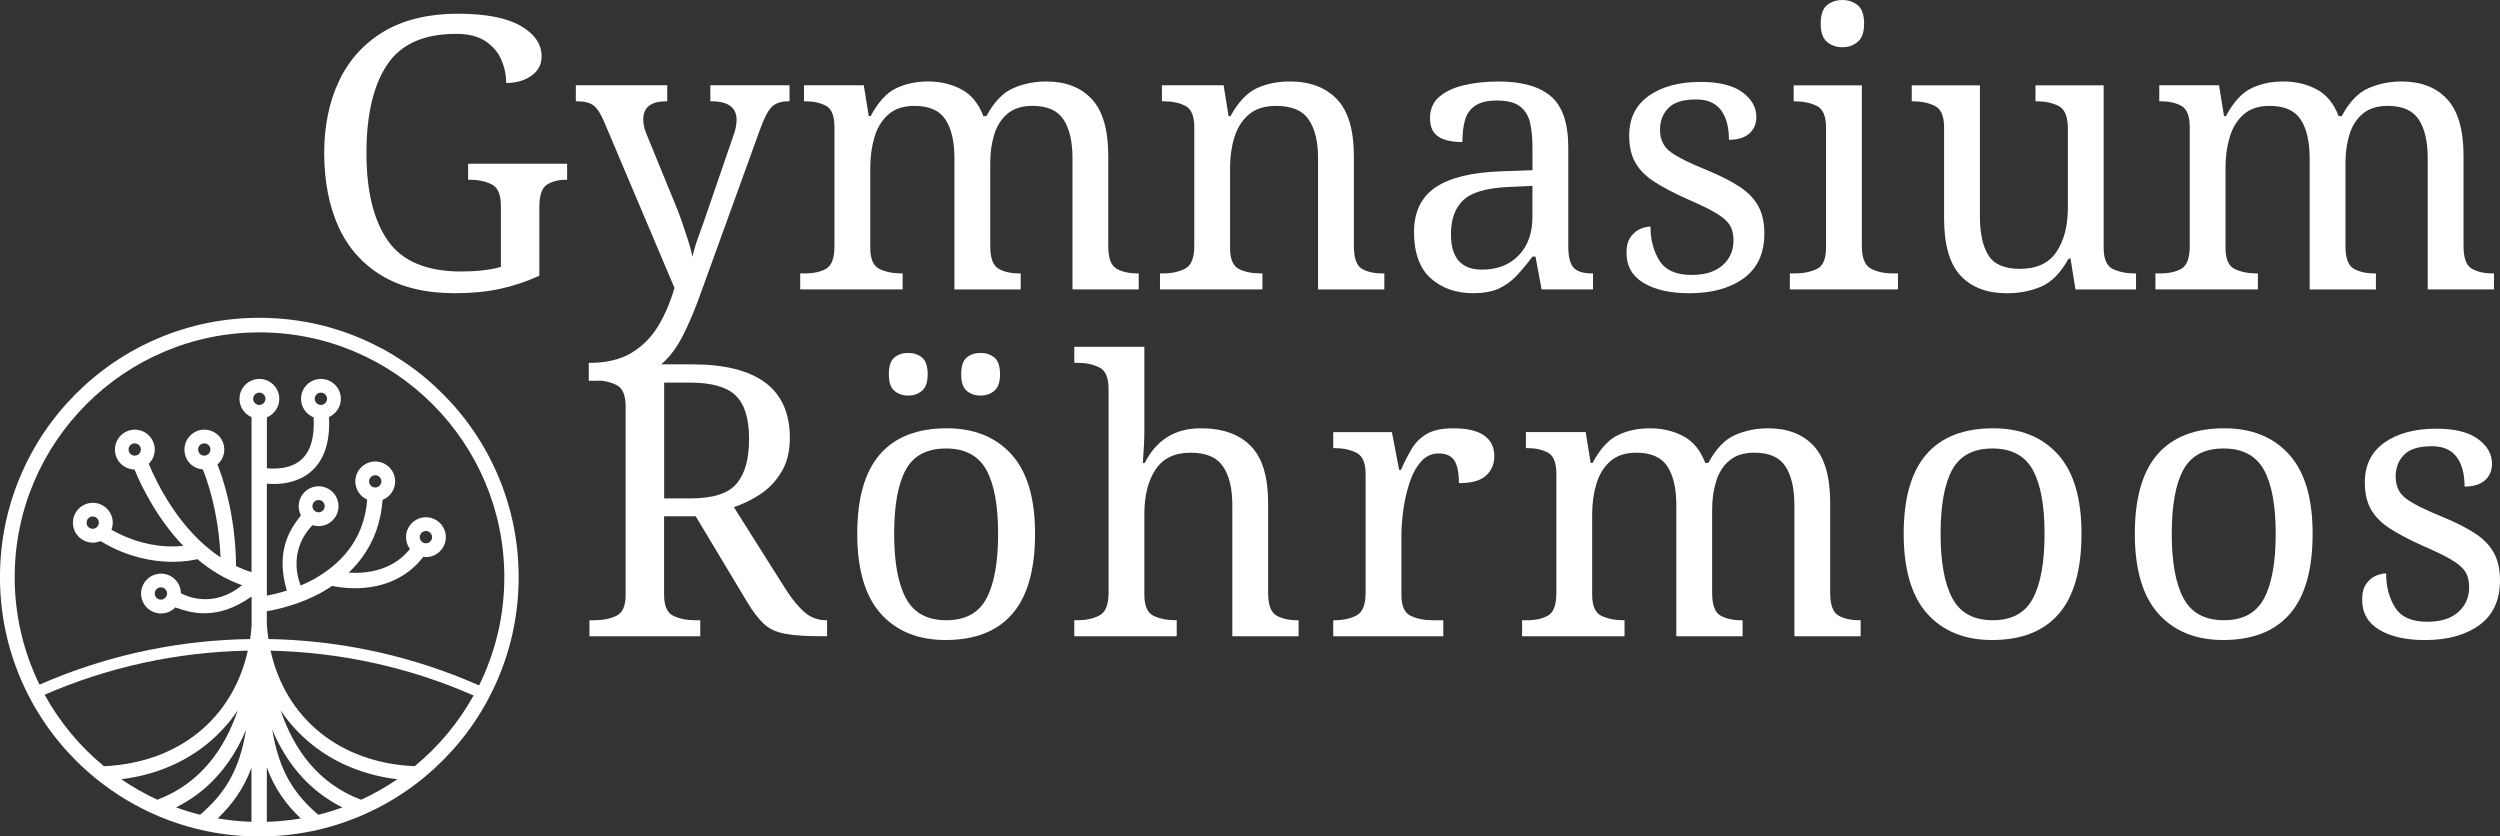
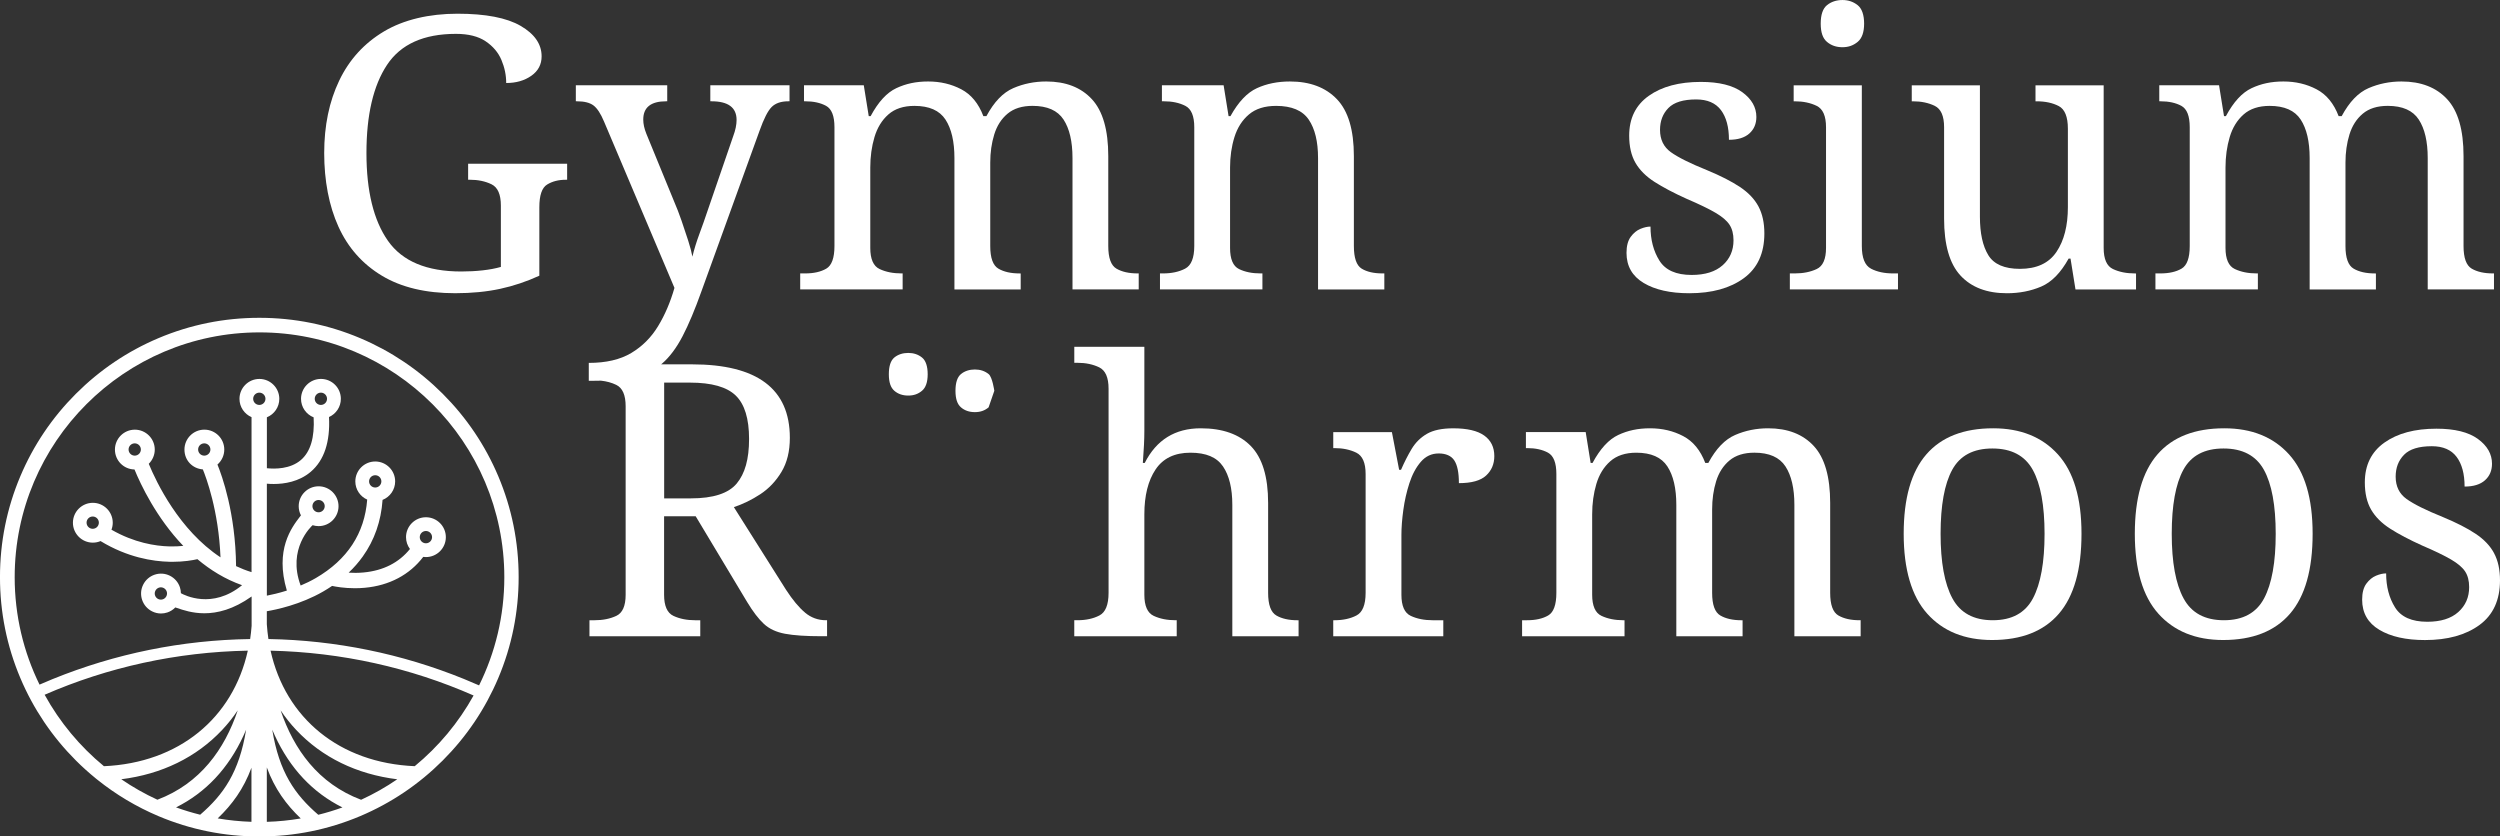
<svg xmlns="http://www.w3.org/2000/svg" id="Ebene_2" data-name="Ebene 2" viewBox="0 0 1342 449.01">
  <rect x="0" y="0" width="1342" height="449.01" fill="#333333" stroke="none" />
  <defs>
    <style> .cls-1 { fill: #fff; } </style>
  </defs>
  <g id="Ebene_1-2" data-name="Ebene 1">
    <g>
      <g>
        <path class="cls-1" d="M251.29,96.48h.82c4.5,0,8.41.82,11.75,2.45,3.34,1.64,5.01,5.45,5.01,11.45v32.91c-2.86.82-6.13,1.43-9.81,1.84-3.68.41-7.5.61-11.45.61-18.53,0-31.65-5.48-39.35-16.46-7.7-10.97-11.55-26.68-11.55-47.12s3.68-36.21,11.04-47.32c7.36-11.11,19.69-16.66,37-16.66,6.68,0,11.99,1.33,15.94,3.99,3.95,2.66,6.78,6,8.48,10.02,1.7,4.02,2.56,8.14,2.56,12.37,5.31,0,9.81-1.29,13.49-3.88,3.68-2.59,5.52-6.06,5.52-10.43,0-6.54-3.75-11.99-11.24-16.35-7.5-4.36-18.81-6.54-33.93-6.54s-28.82,3.17-39.45,9.51c-10.63,6.34-18.64,15.13-24.02,26.37-5.38,11.24-8.07,24.22-8.07,38.94s2.55,28.31,7.67,39.55,12.88,20,23.3,26.27c10.42,6.27,23.54,9.4,39.35,9.4,8.86,0,16.9-.79,24.12-2.35,7.22-1.56,14.24-3.92,21.05-7.05v-36.79c0-6.4,1.4-10.46,4.19-12.16,2.79-1.7,6.1-2.55,9.91-2.55h.82v-8.59h-53.15v8.59Z" />
        <path class="cls-1" d="M611.26,155.36v-8.59h-.61c-4.63,0-8.42-.85-11.34-2.56-2.93-1.7-4.39-5.76-4.39-12.16v-48.24c0-14.03-2.93-24.22-8.79-30.56-5.86-6.34-14.04-9.51-24.53-9.51-6.27,0-12.16,1.19-17.68,3.58-5.52,2.39-10.32,7.39-14.41,15.02h-1.64c-2.59-6.81-6.54-11.62-11.86-14.41-5.31-2.79-11.24-4.19-17.78-4.19s-11.96,1.19-17.07,3.58c-5.11,2.39-9.71,7.39-13.8,15.02h-1.02l-2.66-16.56h-32.09v8.59h.61c4.5,0,8.24.82,11.24,2.45,3,1.64,4.5,5.45,4.5,11.45v63.78c0,6.41-1.47,10.46-4.39,12.16-2.93,1.71-6.71,2.56-11.34,2.56h-2.66v8.59h54.99v-8.59h-.61c-4.5,0-8.42-.78-11.75-2.35-3.34-1.56-5.01-5.35-5.01-11.34v-43.13c0-5.86.75-11.31,2.25-16.35,1.5-5.04,3.99-9.1,7.46-12.16,3.47-3.07,8.14-4.6,14-4.6,7.9,0,13.46,2.45,16.66,7.36,3.2,4.91,4.8,11.79,4.8,20.65v70.52h35.57v-8.59h-.61c-4.63,0-8.42-.85-11.34-2.56-2.93-1.7-4.39-5.76-4.39-12.16v-44.77c0-5.45.72-10.49,2.15-15.13,1.43-4.63,3.81-8.35,7.15-11.14,3.34-2.79,7.8-4.19,13.39-4.19,7.9,0,13.46,2.45,16.66,7.36,3.2,4.91,4.8,11.79,4.8,20.65v70.52h35.57Z" />
        <path class="cls-1" d="M743.11,155.36v-8.59h-1.02c-4.63,0-8.35-.85-11.14-2.56-2.79-1.7-4.19-5.76-4.19-12.16v-48.24c0-14.03-3.03-24.22-9.1-30.56-6.07-6.34-14.48-9.51-25.25-9.51-6.54,0-12.44,1.19-17.68,3.58-5.25,2.39-9.98,7.39-14.21,15.02h-1.02l-2.66-16.56h-33.12v8.59h1.02c4.5,0,8.35.82,11.55,2.45,3.2,1.64,4.8,5.45,4.8,11.45v63.78c0,6.41-1.64,10.46-4.91,12.16-3.27,1.71-7.22,2.56-11.86,2.56h-1.64v8.59h54.99v-8.59h-1.02c-4.5,0-8.35-.78-11.55-2.35-3.2-1.56-4.8-5.35-4.8-11.34v-43.13c0-5.86.78-11.31,2.35-16.35,1.57-5.04,4.16-9.1,7.77-12.16,3.61-3.07,8.48-4.6,14.62-4.6,8.31,0,14.14,2.45,17.48,7.36,3.34,4.91,5.01,11.79,5.01,20.65v70.52h35.57Z" />
-         <path class="cls-1" d="M824.26,137.78l3.27,17.58h27.6v-8.59h-.61c-4.63,0-7.9-1.02-9.81-3.07-1.91-2.04-2.86-5.93-2.86-11.65v-52.94c0-12.95-3.1-22.08-9.3-27.39-6.2-5.31-15.57-7.97-28.11-7.97-6.68,0-12.81.65-18.4,1.94-5.59,1.3-10.05,3.37-13.39,6.23-3.34,2.86-5.01,6.68-5.01,11.45s1.46,7.94,4.39,9.91c2.93,1.98,7.26,2.96,12.98,2.96,0-4.36.44-8.21,1.33-11.55.88-3.34,2.69-5.96,5.42-7.87,2.72-1.91,6.68-2.86,11.86-2.86,5.59,0,9.74,1.09,12.47,3.27,2.72,2.18,4.5,5.15,5.31,8.89.82,3.75,1.23,8.07,1.23,12.98v12.26l-16.97.61c-15.67.55-27.36,3.41-35.06,8.59-7.7,5.18-11.55,13.22-11.55,24.12s3,19.42,8.99,24.73c6,5.31,13.56,7.97,22.69,7.97,5.72,0,10.39-.85,14-2.56,3.61-1.7,6.78-4.02,9.51-6.95,2.72-2.93,5.52-6.3,8.38-10.12h1.64ZM795.43,144.73c-11.04,0-16.56-6.34-16.56-19.01,0-8.04,2.21-14.14,6.64-18.3,4.43-4.16,12.43-6.51,24.02-7.05l13.08-.61v16.56c0,8.72-2.45,15.64-7.36,20.75-4.91,5.11-11.52,7.67-19.83,7.67Z" />
        <path class="cls-1" d="M924.72,142.38c-3.88,3.48-9.44,5.21-16.66,5.21-8.31,0-14.07-2.56-17.27-7.67-3.2-5.11-4.8-11.21-4.8-18.29-1.64,0-3.44.41-5.42,1.23-1.98.82-3.71,2.25-5.21,4.29-1.5,2.04-2.25,4.91-2.25,8.59,0,7.09,3.07,12.47,9.2,16.15,6.13,3.68,14.31,5.52,24.53,5.52,12.13,0,21.87-2.69,29.23-8.07,7.36-5.38,11.04-13.39,11.04-24.02,0-5.72-1.06-10.56-3.17-14.51-2.11-3.95-5.42-7.43-9.91-10.42-4.5-3-10.36-6-17.58-8.99-9.13-3.68-15.64-6.92-19.52-9.71-3.88-2.79-5.83-6.78-5.83-11.96,0-4.77,1.5-8.69,4.5-11.75,3-3.07,7.97-4.6,14.92-4.6,5.99,0,10.42,1.91,13.29,5.72,2.86,3.82,4.29,9.13,4.29,15.94,4.77,0,8.41-1.12,10.94-3.37,2.52-2.25,3.78-5.21,3.78-8.89,0-5.18-2.52-9.61-7.56-13.29-5.04-3.68-12.47-5.52-22.28-5.52-11.58,0-20.89,2.49-27.9,7.46-7.02,4.98-10.53,12.1-10.53,21.36,0,5.86,1.12,10.73,3.37,14.62,2.25,3.88,5.65,7.29,10.22,10.22,4.56,2.93,10.32,5.96,17.27,9.1,6.68,2.86,11.82,5.35,15.43,7.46,3.61,2.11,6.13,4.26,7.56,6.44,1.43,2.18,2.15,4.98,2.15,8.38,0,5.45-1.94,9.91-5.83,13.39Z" />
        <path class="cls-1" d="M980.73,22.49c2.25,1.91,5.01,2.86,8.28,2.86s5.86-.95,8.18-2.86c2.32-1.91,3.47-5.18,3.47-9.81s-1.16-8.07-3.47-9.91c-2.32-1.84-5.04-2.76-8.18-2.76s-6.03.92-8.28,2.76c-2.25,1.84-3.37,5.15-3.37,9.91s1.12,7.91,3.37,9.81Z" />
        <path class="cls-1" d="M1004.34,144.21c-3.27-1.7-4.91-5.76-4.91-12.16V45.79h-36.59v8.59h.61c4.5,0,8.41.82,11.75,2.45,3.34,1.64,5.01,5.45,5.01,11.45v64.8c0,6-1.67,9.78-5.01,11.34-3.34,1.57-7.26,2.35-11.75,2.35h-2.66v8.59h58.05v-8.59h-2.66c-4.63,0-8.59-.85-11.86-2.56Z" />
        <path class="cls-1" d="M1038.58,56.83c3.34,1.64,5.01,5.45,5.01,11.45v49.06c0,14.04,2.93,24.22,8.79,30.56,5.86,6.34,14.17,9.51,24.94,9.51,6.68,0,12.81-1.19,18.4-3.58,5.59-2.38,10.49-7.39,14.72-15.02h1.02l2.66,16.56h32.5v-8.59h-.61c-4.5,0-8.42-.78-11.75-2.35-3.34-1.56-5.01-5.35-5.01-11.34V45.79h-36.59v8.59h.61c4.63,0,8.59.85,11.86,2.55,3.27,1.71,4.91,5.76,4.91,12.16v42.11c0,9.95-2.04,17.96-6.13,24.02-4.09,6.07-10.63,9.1-19.62,9.1-8.31,0-13.97-2.45-16.97-7.36-3-4.91-4.5-11.79-4.5-20.65V45.79h-36.59v8.59h.61c4.5,0,8.41.82,11.75,2.45Z" />
        <path class="cls-1" d="M1212.02,146.77h-.61c-4.5,0-8.42-.78-11.75-2.35-3.34-1.56-5.01-5.35-5.01-11.34v-43.13c0-5.86.75-11.31,2.25-16.35,1.5-5.04,3.99-9.1,7.46-12.16,3.47-3.07,8.14-4.6,14-4.6,7.9,0,13.46,2.45,16.66,7.36,3.2,4.91,4.8,11.79,4.8,20.65v70.52h35.57v-8.59h-.61c-4.63,0-8.42-.85-11.34-2.56-2.93-1.7-4.39-5.76-4.39-12.16v-44.77c0-5.45.72-10.49,2.15-15.13,1.43-4.63,3.81-8.35,7.15-11.14,3.34-2.79,7.8-4.19,13.39-4.19,7.9,0,13.46,2.45,16.66,7.36,3.2,4.91,4.8,11.79,4.8,20.65v70.52h35.57v-8.59h-.61c-4.63,0-8.42-.85-11.34-2.56-2.93-1.7-4.39-5.76-4.39-12.16v-48.24c0-14.03-2.93-24.22-8.79-30.56-5.86-6.34-14.04-9.51-24.53-9.51-6.27,0-12.16,1.19-17.68,3.58-5.52,2.39-10.32,7.39-14.41,15.02h-1.64c-2.59-6.81-6.54-11.62-11.86-14.41-5.31-2.79-11.24-4.19-17.78-4.19s-11.96,1.19-17.07,3.58c-5.11,2.39-9.71,7.39-13.8,15.02h-1.02l-2.66-16.56h-32.09v8.59h.61c4.5,0,8.24.82,11.24,2.45,3,1.64,4.5,5.45,4.5,11.45v63.78c0,6.41-1.47,10.46-4.4,12.16-2.93,1.71-6.71,2.56-11.35,2.56h-2.66v8.59h54.99v-8.59Z" />
        <path class="cls-1" d="M432.16,328.85c-3.27-2.72-6.68-6.81-10.22-12.26l-28-44.36c4.91-1.64,9.64-3.95,14.21-6.95,4.56-3,8.35-6.98,11.34-11.96,3-4.97,4.5-11.07,4.5-18.29,0-26.3-17.51-39.45-52.53-39.45h-16.58c.19-.15.38-.3.57-.46,4.02-3.48,7.67-8.35,10.94-14.62,3.27-6.27,6.68-14.38,10.22-24.33l31.07-85.85c2.32-6.54,4.5-10.83,6.54-12.88,2.04-2.04,5.04-3.07,8.99-3.07h.61v-8.59h-42.52v8.59h.61c8.99,0,13.49,3.34,13.49,10.02,0,2.59-.61,5.52-1.84,8.79l-13.7,39.86c-1.36,4.09-2.83,8.25-4.4,12.47-1.57,4.23-2.83,8.31-3.78,12.26-.41-2.32-1.16-5.18-2.25-8.59-1.09-3.4-2.28-6.98-3.58-10.73-1.3-3.75-2.63-7.19-3.99-10.32l-14.92-36.39c-1.09-2.72-1.64-5.24-1.64-7.56,0-6.54,4.09-9.81,12.26-9.81h.61v-8.59h-49.06v8.59h.61c3.95,0,6.91.75,8.89,2.25,1.97,1.5,3.85,4.36,5.62,8.59l37.82,89.33c-2.18,7.63-5.11,14.48-8.79,20.54-3.68,6.06-8.48,10.87-14.41,14.41-5.93,3.54-13.53,5.31-22.79,5.31v9.61h1.84c1.62,0,3.17-.03,4.69-.07,3.06.32,5.81,1.08,8.25,2.27,3.34,1.64,5.01,5.45,5.01,11.45v101.19c0,6-1.67,9.78-5.01,11.34-3.34,1.57-7.26,2.35-11.75,2.35h-2.66v8.59h59.48v-8.59h-2.66c-4.5,0-8.42-.78-11.75-2.35-3.34-1.56-5.01-5.35-5.01-11.34v-42.11h16.97l27.6,45.99c3.13,5.18,6.13,9.1,8.99,11.75,2.86,2.66,6.64,4.43,11.34,5.31,4.7.89,11.28,1.33,19.73,1.33h2.86v-8.59h-.61c-4.23,0-7.97-1.36-11.24-4.09ZM370.83,267.53h-14.31v-62.14h13.9c11.58,0,19.76,2.32,24.53,6.95,4.77,4.63,7.15,12.4,7.15,23.3s-2.22,18.6-6.64,23.92c-4.43,5.31-12.64,7.97-24.63,7.97Z" />
-         <path class="cls-1" d="M533.75,209.78c2.04-1.7,3.07-4.67,3.07-8.89s-1.02-7.36-3.07-8.99c-2.04-1.64-4.5-2.45-7.36-2.45s-5.49.82-7.46,2.45c-1.98,1.64-2.96,4.63-2.96,8.99s.99,7.19,2.96,8.89c1.97,1.71,4.46,2.56,7.46,2.56s5.31-.85,7.36-2.56Z" />
+         <path class="cls-1" d="M533.75,209.78s-1.02-7.36-3.07-8.99c-2.04-1.64-4.5-2.45-7.36-2.45s-5.49.82-7.46,2.45c-1.98,1.64-2.96,4.63-2.96,8.99s.99,7.19,2.96,8.89c1.97,1.71,4.46,2.56,7.46,2.56s5.31-.85,7.36-2.56Z" />
        <path class="cls-1" d="M494.91,209.78c2.04-1.7,3.07-4.67,3.07-8.89s-1.02-7.36-3.07-8.99c-2.04-1.64-4.5-2.45-7.36-2.45s-5.49.82-7.46,2.45c-1.98,1.64-2.96,4.63-2.96,8.99s.99,7.19,2.96,8.89c1.97,1.71,4.46,2.56,7.46,2.56s5.31-.85,7.36-2.56Z" />
-         <path class="cls-1" d="M508.2,229.91c-15.81,0-27.77,4.67-35.87,14-8.11,9.34-12.16,23.54-12.16,42.62s4.22,33.52,12.67,42.93c8.45,9.4,20.03,14.1,34.75,14.1,15.81,0,27.77-4.7,35.87-14.1,8.11-9.4,12.16-23.71,12.16-42.93s-4.23-33.28-12.67-42.62c-8.45-9.33-20.03-14-34.75-14ZM529.56,321.19c-4.16,7.84-11.34,11.75-21.57,11.75s-17.45-3.92-21.67-11.75c-4.23-7.84-6.34-19.38-6.34-34.65s2.08-26.71,6.23-34.34c4.16-7.63,11.34-11.45,21.57-11.45s17.44,3.82,21.67,11.45c4.22,7.63,6.34,19.08,6.34,34.34s-2.08,26.81-6.23,34.65Z" />
        <path class="cls-1" d="M685.12,330.38c-2.93-1.7-4.39-5.76-4.39-12.16v-48.24c0-14.03-3.1-24.22-9.3-30.56-6.2-6.34-15.16-9.51-26.88-9.51-13.77,0-23.78,6.2-30.05,18.6h-1.02c.27-3.81.48-7.05.61-9.71.13-2.66.2-5.21.2-7.67v-44.97h-37.61v8.59h1.64c4.5,0,8.41.82,11.75,2.45,3.34,1.64,5.01,5.45,5.01,11.45v109.57c0,6.41-1.64,10.46-4.91,12.16-3.27,1.71-7.22,2.56-11.86,2.56h-1.64v8.59h54.99v-8.59h-.61c-4.5,0-8.42-.78-11.75-2.35-3.34-1.56-5.01-5.35-5.01-11.34v-43.13c0-10.08,2.01-18.12,6.03-24.12,4.02-6,10.25-8.99,18.7-8.99s14.14,2.45,17.48,7.36c3.34,4.91,5.01,11.79,5.01,20.65v70.52h35.57v-8.59h-.61c-4.63,0-8.42-.85-11.34-2.56Z" />
        <path class="cls-1" d="M796.73,233.8c-3.61-2.59-9.17-3.88-16.66-3.88-6,0-10.7.99-14.1,2.96-3.41,1.98-6.13,4.67-8.18,8.07-2.04,3.41-3.95,7.15-5.72,11.24h-1.02l-3.88-20.24h-31.48v8.59h.61c4.5,0,8.41.82,11.75,2.45,3.34,1.64,5.01,5.45,5.01,11.45v63.78c0,6.41-1.64,10.46-4.91,12.16-3.27,1.71-7.22,2.56-11.86,2.56h-.61v8.59h59.08v-8.59h-5.72c-4.5,0-8.42-.78-11.75-2.35-3.34-1.56-5.01-5.35-5.01-11.34v-32.09c0-3.95.34-8.41,1.02-13.39.68-4.97,1.77-9.78,3.27-14.41,1.5-4.63,3.54-8.45,6.13-11.45,2.59-3,5.79-4.5,9.61-4.5s6.75,1.26,8.38,3.78c1.64,2.52,2.45,6.58,2.45,12.16,6.81,0,11.68-1.36,14.62-4.09,2.93-2.72,4.39-6.2,4.39-10.43,0-4.77-1.81-8.45-5.42-11.04Z" />
        <path class="cls-1" d="M986.83,330.38c-2.93-1.7-4.39-5.76-4.39-12.16v-48.24c0-14.03-2.93-24.22-8.79-30.56-5.86-6.34-14.04-9.51-24.53-9.51-6.27,0-12.16,1.19-17.68,3.58-5.52,2.39-10.32,7.39-14.41,15.02h-1.64c-2.59-6.81-6.54-11.62-11.86-14.41-5.31-2.79-11.24-4.19-17.78-4.19s-11.96,1.19-17.07,3.58c-5.11,2.39-9.71,7.39-13.8,15.02h-1.02l-2.66-16.56h-32.09v8.59h.61c4.5,0,8.24.82,11.24,2.45,3,1.64,4.5,5.45,4.5,11.45v63.78c0,6.41-1.47,10.46-4.39,12.16-2.93,1.71-6.71,2.56-11.35,2.56h-2.66v8.59h54.99v-8.59h-.61c-4.5,0-8.42-.78-11.75-2.35-3.34-1.56-5.01-5.35-5.01-11.34v-43.13c0-5.86.75-11.31,2.25-16.35,1.5-5.04,3.99-9.1,7.46-12.16,3.47-3.07,8.14-4.6,14-4.6,7.9,0,13.46,2.45,16.66,7.36,3.2,4.91,4.8,11.79,4.8,20.65v70.52h35.57v-8.59h-.61c-4.63,0-8.42-.85-11.34-2.56-2.93-1.7-4.39-5.76-4.39-12.16v-44.77c0-5.45.72-10.49,2.15-15.13,1.43-4.63,3.81-8.35,7.15-11.14,3.34-2.79,7.8-4.19,13.39-4.19,7.9,0,13.46,2.45,16.66,7.36,3.2,4.91,4.8,11.79,4.8,20.65v70.52h35.57v-8.59h-.61c-4.63,0-8.42-.85-11.34-2.56Z" />
        <path class="cls-1" d="M1069.93,229.91c-15.81,0-27.77,4.67-35.87,14-8.11,9.34-12.16,23.54-12.16,42.62s4.22,33.52,12.67,42.93c8.45,9.4,20.03,14.1,34.75,14.1,15.81,0,27.77-4.7,35.87-14.1,8.11-9.4,12.16-23.71,12.16-42.93s-4.23-33.28-12.67-42.62c-8.45-9.33-20.03-14-34.75-14ZM1091.29,321.19c-4.16,7.84-11.34,11.75-21.57,11.75s-17.45-3.92-21.67-11.75c-4.23-7.84-6.34-19.38-6.34-34.65s2.08-26.71,6.23-34.34c4.16-7.63,11.34-11.45,21.57-11.45s17.44,3.82,21.67,11.45c4.22,7.63,6.34,19.08,6.34,34.34s-2.08,26.81-6.23,34.65Z" />
        <path class="cls-1" d="M1194,229.91c-15.81,0-27.77,4.67-35.87,14-8.11,9.34-12.16,23.54-12.16,42.62s4.22,33.52,12.67,42.93c8.45,9.4,20.03,14.1,34.75,14.1,15.81,0,27.77-4.7,35.87-14.1,8.11-9.4,12.16-23.71,12.16-42.93s-4.23-33.28-12.67-42.62c-8.45-9.33-20.03-14-34.75-14ZM1215.37,321.19c-4.16,7.84-11.34,11.75-21.57,11.75s-17.45-3.92-21.67-11.75c-4.23-7.84-6.34-19.38-6.34-34.65s2.08-26.71,6.23-34.34c4.16-7.63,11.34-11.45,21.57-11.45s17.44,3.82,21.67,11.45c4.22,7.63,6.34,19.08,6.34,34.34s-2.08,26.81-6.23,34.65Z" />
        <path class="cls-1" d="M1338.83,296.96c-2.11-3.95-5.42-7.43-9.91-10.42-4.5-3-10.36-6-17.58-8.99-9.13-3.68-15.64-6.92-19.52-9.71-3.88-2.79-5.83-6.78-5.83-11.96,0-4.77,1.5-8.69,4.5-11.75,3-3.07,7.97-4.6,14.92-4.6,5.99,0,10.42,1.91,13.29,5.72,2.86,3.82,4.29,9.13,4.29,15.94,4.77,0,8.41-1.12,10.94-3.37,2.52-2.25,3.78-5.21,3.78-8.89,0-5.18-2.52-9.61-7.56-13.29-5.04-3.68-12.47-5.52-22.28-5.52-11.58,0-20.89,2.49-27.9,7.46-7.02,4.98-10.53,12.1-10.53,21.36,0,5.86,1.12,10.73,3.37,14.62,2.25,3.88,5.65,7.29,10.22,10.22,4.56,2.93,10.32,5.96,17.27,9.1,6.68,2.86,11.82,5.35,15.43,7.46,3.61,2.11,6.13,4.26,7.56,6.44,1.43,2.18,2.15,4.98,2.15,8.38,0,5.45-1.94,9.91-5.83,13.39-3.88,3.48-9.44,5.21-16.66,5.21-8.31,0-14.07-2.56-17.27-7.67-3.2-5.11-4.8-11.21-4.8-18.29-1.64,0-3.44.41-5.42,1.23-1.98.82-3.71,2.25-5.21,4.29-1.5,2.04-2.25,4.91-2.25,8.59,0,7.09,3.07,12.47,9.2,16.15,6.13,3.68,14.31,5.52,24.53,5.52,12.13,0,21.87-2.69,29.23-8.07,7.36-5.38,11.04-13.39,11.04-24.02,0-5.72-1.06-10.56-3.17-14.51Z" />
      </g>
      <path class="cls-1" d="M267.47,255.62c-7.01-16.58-17.05-31.46-29.83-44.25-12.78-12.78-27.67-22.82-44.25-29.83-17.16-7.26-35.4-10.94-54.19-10.94s-37.02,3.68-54.19,10.94c-16.58,7.01-31.46,17.05-44.25,29.83-12.78,12.78-22.82,27.67-29.83,44.25-7.26,17.16-10.94,35.39-10.94,54.19s3.68,37.02,10.94,54.19c7.01,16.58,17.05,31.46,29.83,44.25,3.44,3.44,7.05,6.68,10.79,9.72.21.22.45.41.71.57,9.96,7.98,20.92,14.53,32.75,19.54,17.16,7.26,35.4,10.94,54.19,10.94s37.02-3.68,54.19-10.94c16.58-7.01,31.46-17.05,44.25-29.83,12.78-12.78,22.82-27.67,29.83-44.25,7.26-17.16,10.94-35.4,10.94-54.19s-3.68-37.02-10.94-54.19ZM193.84,429.32c-23.05-8.71-36.11-27.05-43.21-48.01,2.5,3.73,5.29,7.25,8.36,10.51,13.88,14.75,32.49,23.8,54.27,26.5-6.12,4.19-12.62,7.88-19.42,11ZM170.85,437.37c-12.58-10.84-20.99-22.88-24.71-45.68.44,1.04.88,2.06,1.35,3.07,8.18,17.76,20.38,30.73,36.33,38.67-4.23,1.53-8.56,2.85-12.97,3.94ZM116.85,439.32c7.8-7.46,13.89-15.77,18.13-27.2v29.03c-6.16-.2-12.21-.82-18.13-1.84ZM94.5,433.4c15.92-7.93,28.1-20.89,36.27-38.64.46-1.01.91-2.03,1.35-3.07-3.71,22.78-12.11,34.82-24.67,45.65-4.41-1.1-8.72-2.41-12.94-3.94ZM65.12,418.3c21.72-2.72,40.29-11.76,54.14-26.48,3.07-3.26,5.86-6.78,8.36-10.51-7.09,20.94-20.13,39.25-43.13,47.98-6.79-3.12-13.27-6.8-19.38-10.99ZM135.9,214.07c0-1.82,1.48-3.3,3.3-3.3s3.3,1.48,3.3,3.3-1.48,3.3-3.3,3.3-3.3-1.48-3.3-3.3ZM225.33,288.34c0-1.82,1.48-3.3,3.3-3.3s3.3,1.48,3.3,3.3-1.48,3.3-3.3,3.3-3.3-1.48-3.3-3.3ZM201.42,261.7c-1.82,0-3.3-1.48-3.3-3.3s1.48-3.3,3.3-3.3,3.3,1.48,3.3,3.3-1.48,3.3-3.3,3.3ZM167.71,271.7c0-1.82,1.48-3.3,3.3-3.3s3.3,1.48,3.3,3.3-1.48,3.3-3.3,3.3-3.3-1.48-3.3-3.3ZM168.95,214.07c0-1.82,1.48-3.3,3.3-3.3s3.3,1.48,3.3,3.3-1.48,3.3-3.3,3.3-3.3-1.48-3.3-3.3ZM109.65,244.59c-1.82,0-3.3-1.48-3.3-3.3s1.48-3.3,3.3-3.3,3.3,1.48,3.3,3.3-1.48,3.3-3.3,3.3ZM72.32,244.59c-1.82,0-3.3-1.48-3.3-3.3s1.48-3.3,3.3-3.3,3.3,1.48,3.3,3.3-1.48,3.3-3.3,3.3ZM49.77,283.86c-1.82,0-3.3-1.48-3.3-3.3s1.48-3.3,3.3-3.3,3.3,1.48,3.3,3.3-1.48,3.3-3.3,3.3ZM89.31,320.05c-.39.79-1.07,1.38-1.9,1.66-1.73.58-3.6-.35-4.18-2.08-.28-.83-.22-1.73.18-2.52s1.07-1.38,1.9-1.66c.83-.28,1.73-.22,2.52.18.79.39,1.38,1.07,1.66,1.9.28.83.22,1.73-.18,2.52ZM55.78,411.29c-12.89-10.61-23.72-23.63-31.82-38.35,34.05-14.83,70.95-22.95,109.07-23.67-8.02,36.25-37.01,60.25-77.25,62.03ZM143.23,411.96c4.24,11.53,10.36,19.88,18.21,27.38-5.94,1.02-12.02,1.64-18.21,1.82v-29.21ZM222.62,411.29c-40.3-1.73-69.35-25.73-77.38-62.01,38.1.86,74.97,9.1,108.98,24.06-8.07,14.56-18.83,27.44-31.6,37.95ZM249.12,364.5c-33.51-13.6-68.82-20.81-105.03-21.47-.39-2.6-.68-5.25-.86-7.95v-6.97c4.86-.81,18.03-3.52,30.27-10.6,1.65-.95,3.24-1.95,4.77-2.99,1.97.42,6.48,1.24,12.18,1.24,1.8,0,3.6-.08,5.35-.24,13.21-1.21,24.03-6.94,31.4-16.59.47.06.95.11,1.44.11,5.9,0,10.69-4.8,10.69-10.69s-4.8-10.69-10.69-10.69-10.69,4.8-10.69,10.69c0,2.38.79,4.57,2.11,6.35-5.94,7.36-14.29,11.6-24.85,12.6-2.94.28-5.69.26-8.05.11,2.84-2.7,5.37-5.59,7.57-8.67,6.27-8.77,9.84-18.99,10.63-30.39,3.95-1.57,6.76-5.43,6.76-9.93,0-5.9-4.8-10.69-10.69-10.69s-10.69,4.8-10.69,10.69c0,4.36,2.62,8.11,6.37,9.77-1.38,18.11-10.65,32.27-27.59,42.12-2.67,1.55-5.43,2.88-8.13,4.01-7.35-19.7,5.8-31.83,6.38-32.35l.04-.04c1.02.32,2.1.5,3.22.5,5.9,0,10.69-4.8,10.69-10.69s-4.8-10.69-10.69-10.69-10.69,4.8-10.69,10.69c0,1.77.44,3.43,1.2,4.91-.17.23-.34.45-.53.69-4.49,5.86-13.56,17.74-7.03,39.69-4.46,1.41-8.31,2.26-10.73,2.72v-60.1c1.1.1,2.35.16,3.7.16,5.57,0,13.55-1.14,19.91-6.59,7.16-6.13,10.43-16,9.75-29.35,3.74-1.67,6.36-5.41,6.36-9.77,0-5.9-4.8-10.69-10.69-10.69s-10.69,4.8-10.69,10.69c0,4.51,2.81,8.37,6.77,9.94.59,10.78-1.7,18.48-6.84,22.9-5.72,4.91-13.94,4.86-18.26,4.41v-27.34c3.91-1.59,6.67-5.43,6.67-9.9,0-5.9-4.8-10.69-10.69-10.69s-10.69,4.8-10.69,10.69c0,4.4,2.67,8.18,6.47,9.82v83.2c-2.89-.89-5.65-1.98-8.3-3.23-.28-28.46-7.59-48.65-10-54.53,2.24-1.96,3.67-4.84,3.67-8.04,0-5.9-4.8-10.69-10.69-10.69s-10.69,4.8-10.69,10.69,4.36,10.23,9.87,10.65c1.68,4.08,8.46,21.93,9.48,47.2-22.21-14.65-34.44-40.33-38.51-50.21,1.98-1.94,3.22-4.65,3.22-7.63,0-5.9-4.8-10.69-10.69-10.69s-10.69,4.8-10.69,10.69,4.7,10.58,10.5,10.68c3.29,8.02,11.68,25.88,26.19,41.02-2.1.21-4.6.35-7.41.28-7.57-.19-18.92-1.95-31.14-8.97.44-1.17.69-2.43.69-3.74,0-5.9-4.8-10.69-10.69-10.69s-10.69,4.8-10.69,10.69,4.8,10.69,10.69,10.69c1.47,0,2.87-.3,4.14-.84,14.46,8.8,28.07,10.91,37.04,11.11.51.01,1.02.02,1.51.02,6.21,0,10.93-.84,13.45-1.42,6.88,5.79,14.84,10.75,23.97,13.97-16.03,13.12-31.06,5.29-32.78,4.32l-.05-.03c-.02-1.07-.2-2.15-.55-3.21-.91-2.7-2.82-4.89-5.38-6.17-2.56-1.27-5.46-1.47-8.16-.56-2.7.91-4.89,2.82-6.17,5.38s-1.47,5.46-.56,8.16c.91,2.7,2.82,4.89,5.38,6.17,1.5.75,3.13,1.13,4.76,1.13,1.14,0,2.29-.19,3.41-.56,1.68-.56,3.12-1.51,4.27-2.7.26.09.54.18.83.28,3.36,1.15,8.38,2.86,14.78,2.86,6.95,0,15.52-2.03,25.35-9.02v15.75c-.18,2.41-.44,4.79-.79,7.11-36.57.54-72.23,7.76-106.05,21.49-2.36.96-4.69,1.95-7.01,2.97-8.54-17.42-13.34-36.99-13.34-57.66,0-72.47,58.96-131.42,131.42-131.42s131.42,58.96,131.42,131.42c0,20.83-4.88,40.55-13.55,58.07-2.64-1.16-5.29-2.29-7.97-3.38Z" />
    </g>
  </g>
</svg>